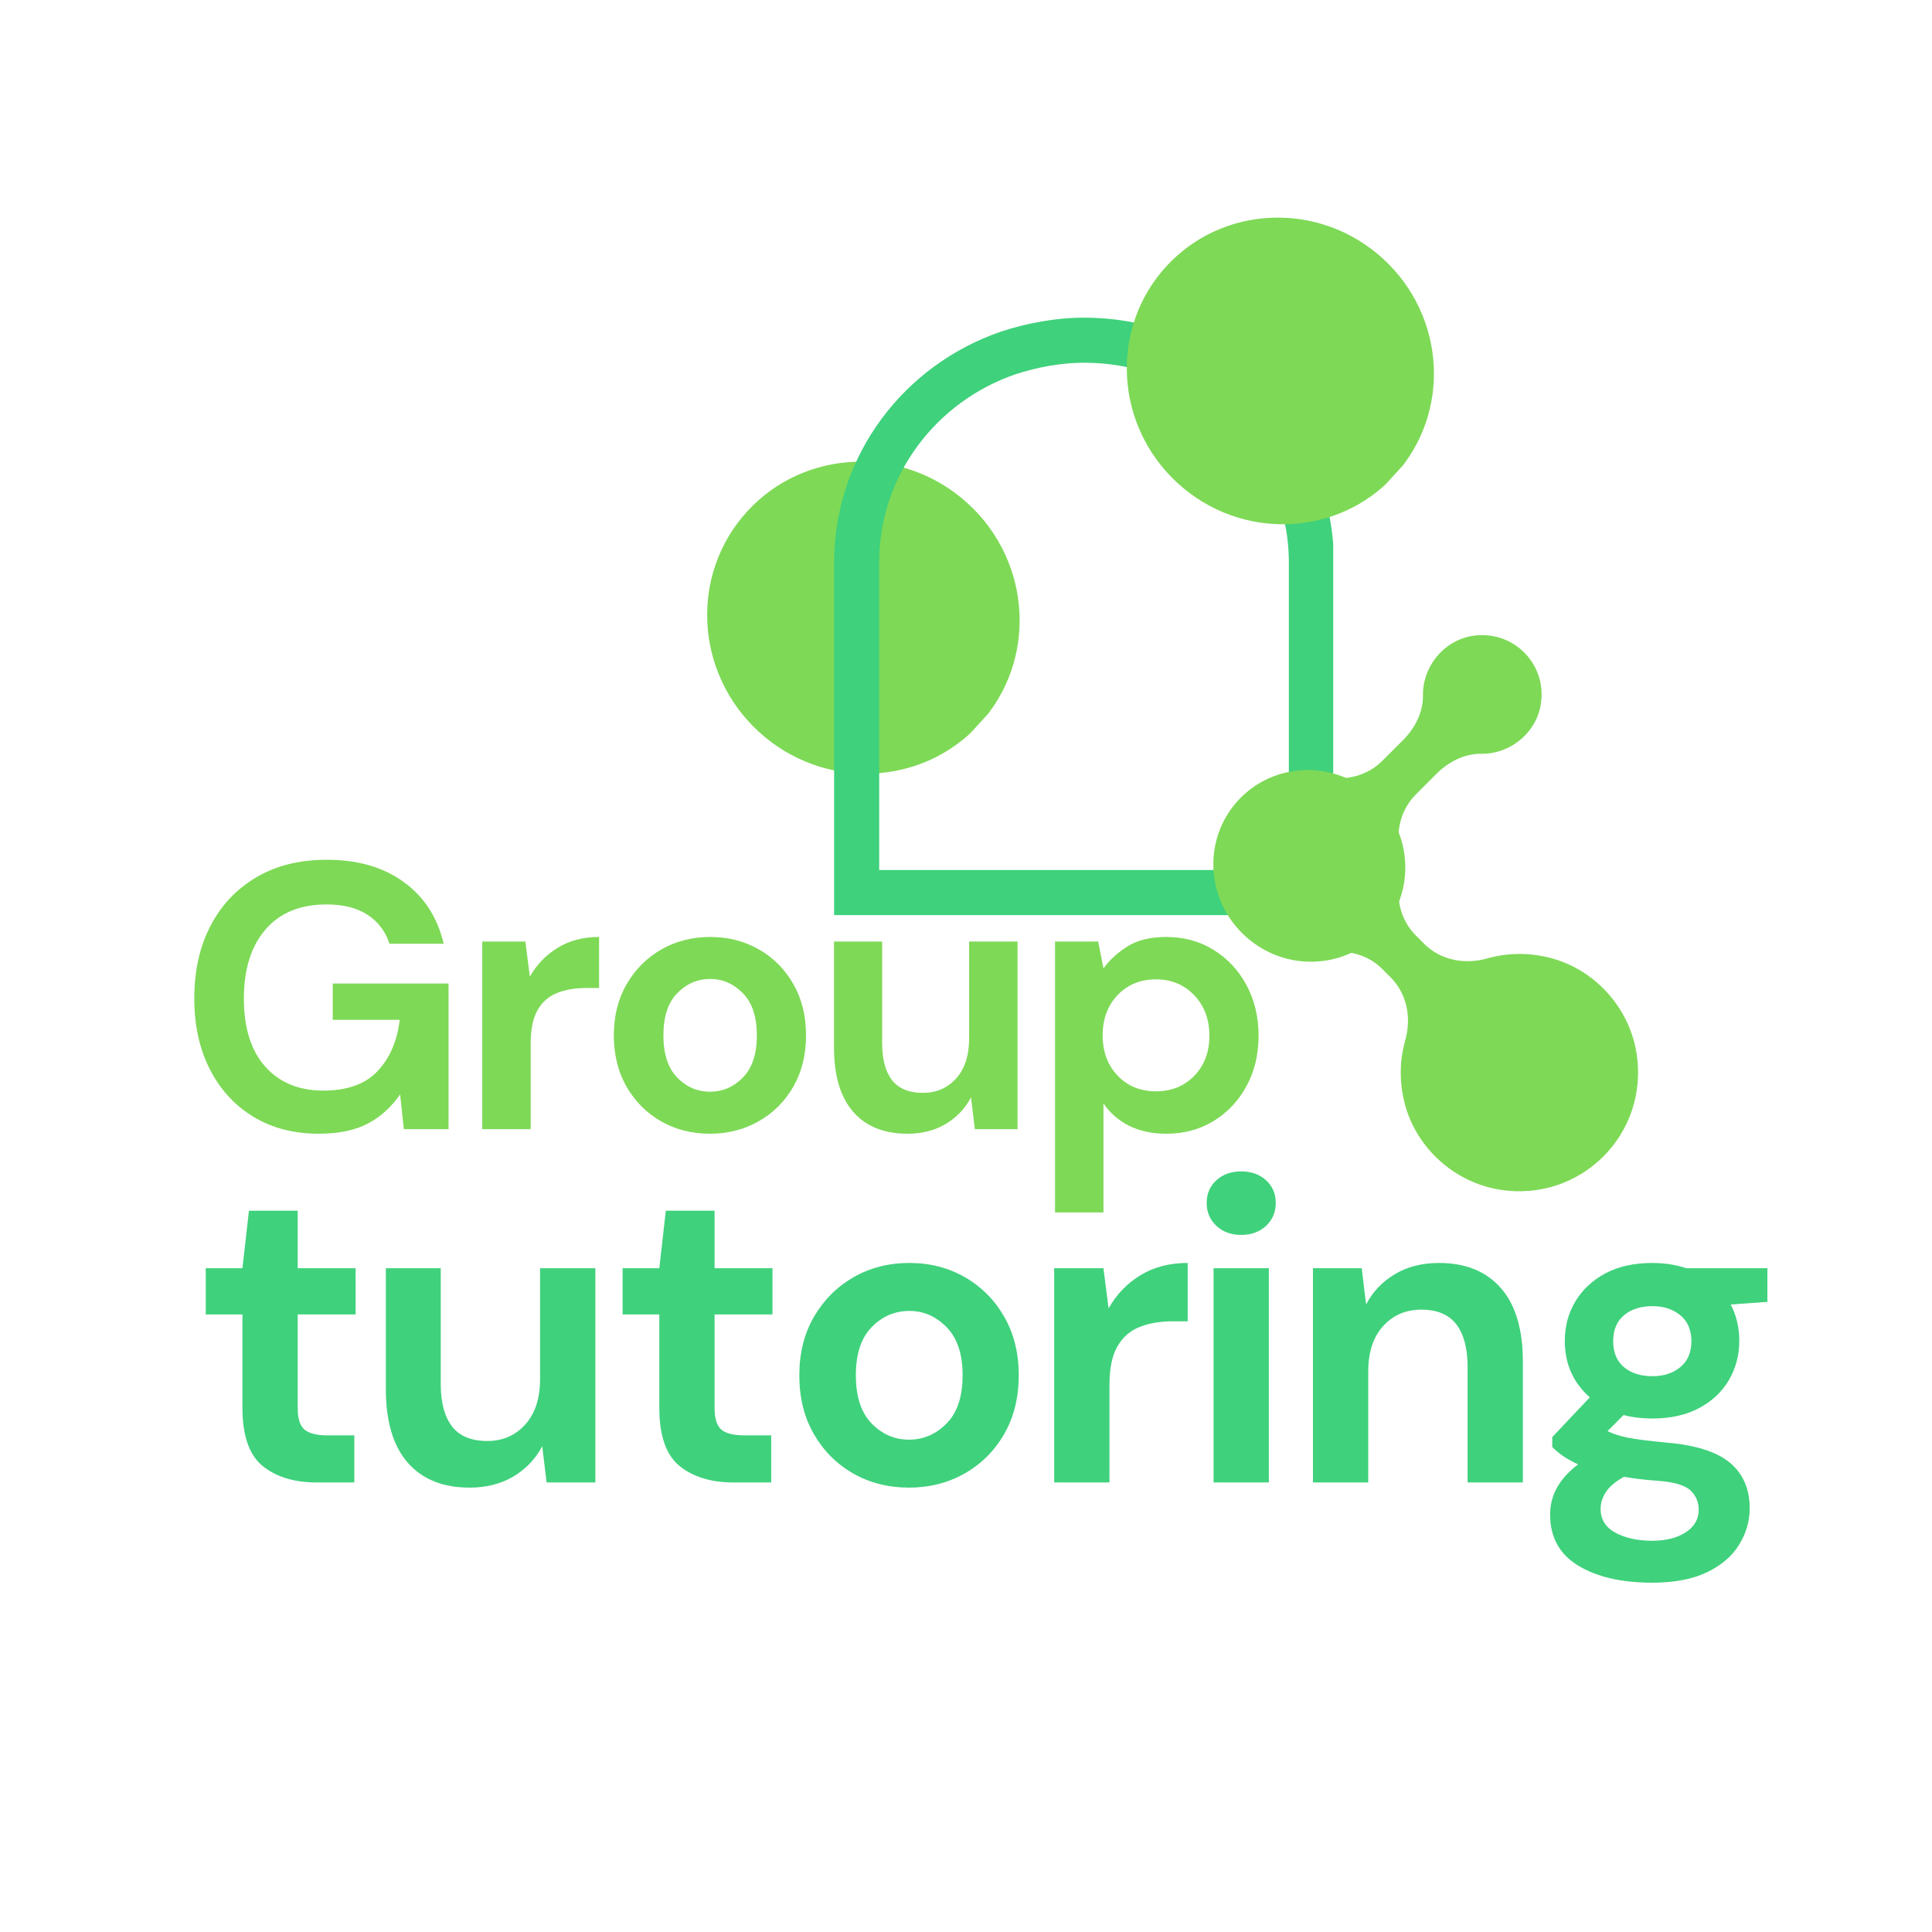
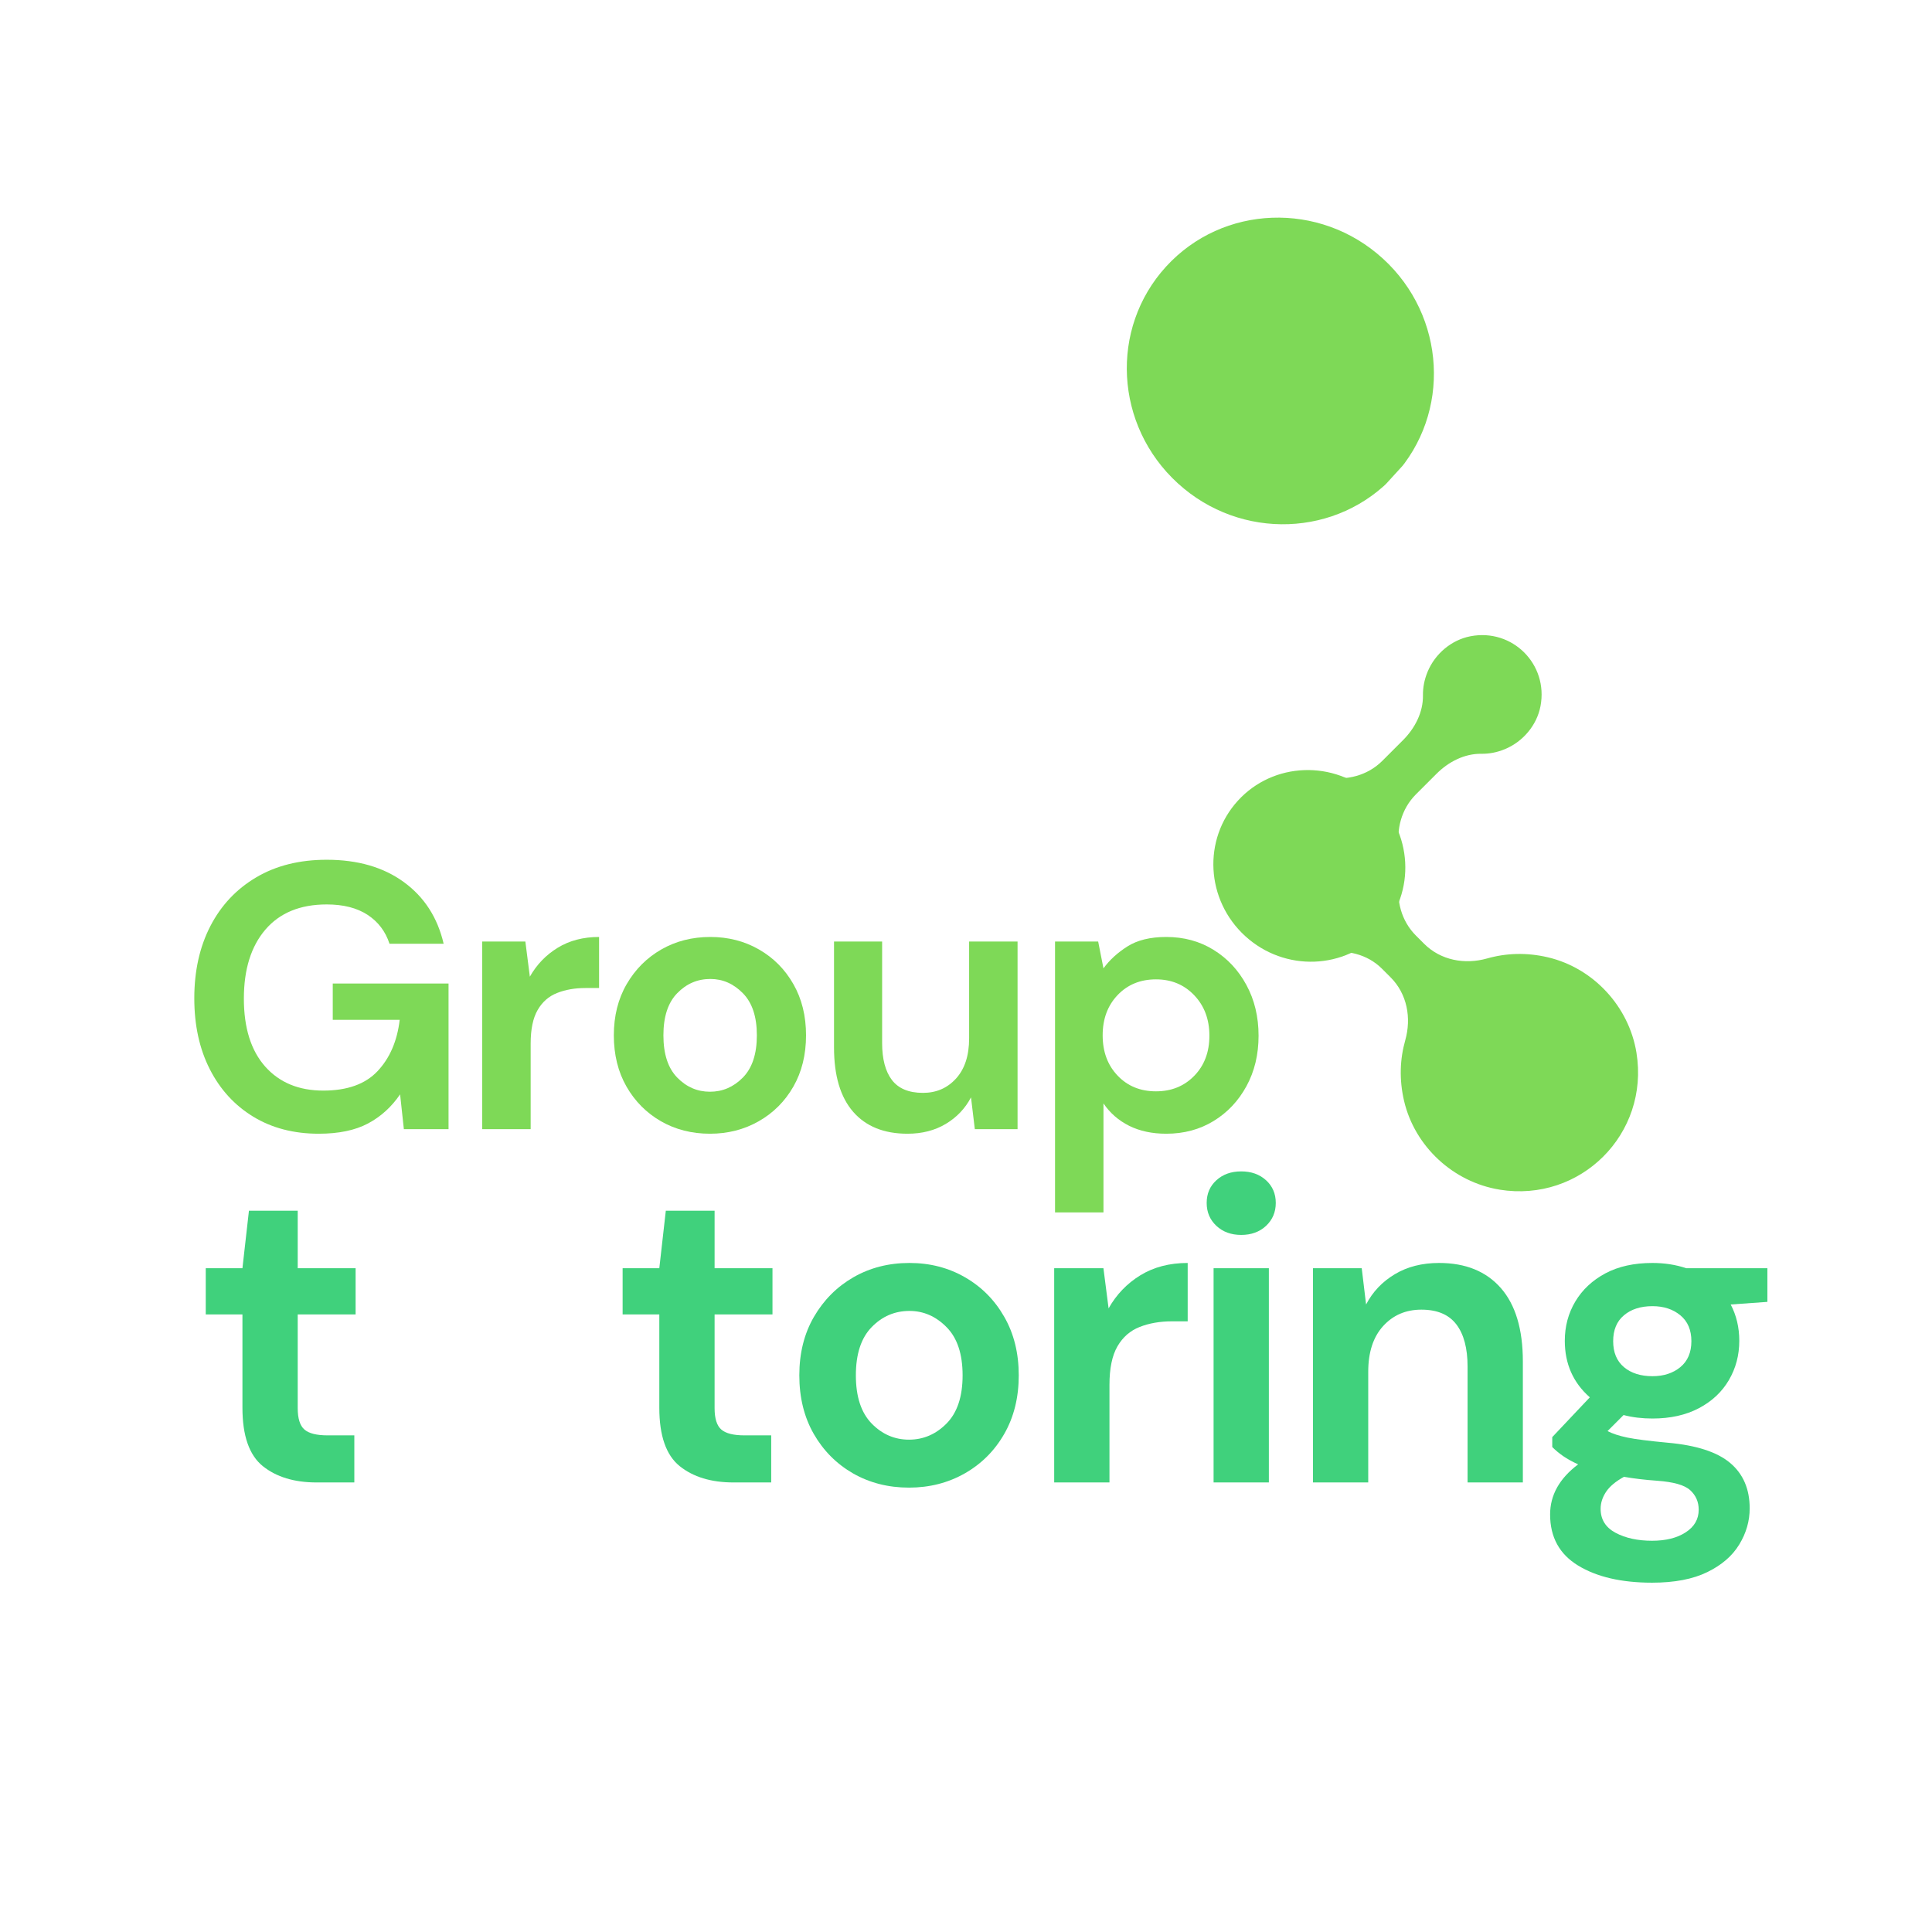
<svg xmlns="http://www.w3.org/2000/svg" width="600" zoomAndPan="magnify" viewBox="0 0 450 450" height="600" preserveAspectRatio="xMidYMid meet" version="1.0">
  <defs>
    <g />
    <clipPath id="f03385dbc4">
-       <path d="M 164 107 L 238 107 L 238 181 L 164 181 Z M 164 107 " clip-rule="nonzero" />
-     </clipPath>
+       </clipPath>
    <clipPath id="948d070851">
      <path d="M 198.32 92.52 L 252.602 142.078 L 203.996 195.32 L 149.711 145.762 Z M 198.32 92.52 " clip-rule="nonzero" />
    </clipPath>
    <clipPath id="410282710b">
      <path d="M 225.406 117.246 C 210.445 103.59 187.438 104.438 174.016 119.141 C 160.594 133.844 161.84 156.832 176.797 170.492 C 191.758 184.148 214.766 183.301 228.188 168.598 C 241.609 153.895 240.363 130.902 225.406 117.246 Z M 225.406 117.246 " clip-rule="nonzero" />
    </clipPath>
    <clipPath id="db4977828c">
-       <path d="M 194.281 73.988 L 310.531 73.988 L 310.531 213.148 L 194.281 213.148 Z M 194.281 73.988 " clip-rule="nonzero" />
-     </clipPath>
+       </clipPath>
    <clipPath id="731310463b">
      <path d="M 233.105 77.25 C 239.055 75.281 245.859 73.988 252.52 73.988 C 259.18 73.988 265.586 75.094 271.492 77.066 C 271.617 77.129 271.742 77.129 271.871 77.191 C 294.047 85.074 310.383 105.898 310.695 130.23 L 310.695 213.148 L 194.281 213.148 L 194.281 130.293 C 194.594 105.773 210.68 84.953 233.105 77.25 Z M 233.105 77.25 " clip-rule="nonzero" />
    </clipPath>
    <clipPath id="6edb029afc">
      <path d="M 282 179 L 328 179 L 328 225 L 282 225 Z M 282 179 " clip-rule="nonzero" />
    </clipPath>
    <clipPath id="e028e4d462">
      <path d="M 303.262 170.137 L 336.609 200.582 L 306.746 233.289 L 273.398 202.848 Z M 303.262 170.137 " clip-rule="nonzero" />
    </clipPath>
    <clipPath id="d3d0effd6e">
      <path d="M 319.902 185.328 C 310.711 176.938 296.578 177.457 288.332 186.492 C 280.086 195.523 280.848 209.648 290.039 218.039 C 299.23 226.426 313.363 225.906 321.609 216.875 C 329.855 207.84 329.09 193.719 319.902 185.328 Z M 319.902 185.328 " clip-rule="nonzero" />
    </clipPath>
    <clipPath id="bc1142dacb">
      <path d="M 262 50 L 334 50 L 334 123 L 262 123 Z M 262 50 " clip-rule="nonzero" />
    </clipPath>
    <clipPath id="50682d1de1">
      <path d="M 295.484 35.934 L 348.836 84.641 L 301.062 136.969 L 247.711 88.262 Z M 295.484 35.934 " clip-rule="nonzero" />
    </clipPath>
    <clipPath id="7abfdd49ff">
      <path d="M 322.105 60.234 C 307.406 46.812 284.793 47.648 271.598 62.098 C 258.406 76.547 259.633 99.145 274.332 112.566 C 289.035 125.988 311.648 125.152 324.84 110.703 C 338.035 96.254 336.809 73.656 322.105 60.234 Z M 322.105 60.234 " clip-rule="nonzero" />
    </clipPath>
  </defs>
  <g clip-path="url(#f03385dbc4)">
    <g clip-path="url(#948d070851)">
      <g clip-path="url(#410282710b)">
        <path fill="#7ed957" d="M 198.32 92.52 L 252.395 141.887 L 203.785 195.129 L 149.711 145.762 Z M 198.32 92.52 " fill-opacity="1" fill-rule="nonzero" />
      </g>
    </g>
  </g>
  <g clip-path="url(#db4977828c)">
    <g clip-path="url(#731310463b)">
      <path stroke-linecap="butt" transform="matrix(0.75, 0, 0, 0.75, 194.281, 73.986)" fill="none" stroke-linejoin="miter" d="M 51.766 4.351 C 59.698 1.726 68.771 0.002 77.652 0.002 C 86.532 0.002 95.073 1.476 102.948 4.107 C 103.115 4.19 103.282 4.19 103.454 4.273 C 133.021 14.784 154.797 42.549 155.219 74.992 L 155.219 185.549 L 0 185.549 L 0 75.075 C 0.417 42.383 21.865 14.622 51.766 4.351 Z M 51.766 4.351 " stroke="#40d17c" stroke-width="28" stroke-opacity="1" stroke-miterlimit="4" />
    </g>
  </g>
  <g clip-path="url(#6edb029afc)">
    <g clip-path="url(#e028e4d462)">
      <g clip-path="url(#d3d0effd6e)">
        <path fill="#7ed957" d="M 303.262 170.137 L 336.48 200.465 L 306.621 233.176 L 273.398 202.848 Z M 303.262 170.137 " fill-opacity="1" fill-rule="nonzero" />
      </g>
    </g>
  </g>
  <g clip-path="url(#bc1142dacb)">
    <g clip-path="url(#50682d1de1)">
      <g clip-path="url(#7abfdd49ff)">
        <path fill="#7ed957" d="M 295.484 35.934 L 348.633 84.453 L 300.859 136.781 L 247.711 88.262 Z M 295.484 35.934 " fill-opacity="1" fill-rule="nonzero" />
      </g>
    </g>
  </g>
  <path fill="#7ed957" d="M 349.27 277.086 C 338.508 275.34 329.531 267.055 327.039 256.441 C 325.875 251.477 326.066 246.68 327.305 242.32 C 328.789 237.094 327.738 231.48 323.895 227.641 L 321.887 225.633 C 318.469 222.215 313.586 221.102 308.82 221.914 C 305.746 222.434 302.426 222.25 298.961 221.094 C 292.027 218.773 286.602 212.781 285.211 205.602 C 282.645 192.34 292.734 180.734 305.535 180.734 C 306.715 180.734 307.863 180.844 308.98 181.039 C 313.719 181.887 318.57 180.609 321.977 177.207 L 326.789 172.395 C 329.574 169.609 331.496 165.891 331.434 161.949 C 331.41 160.199 331.734 158.359 332.52 156.457 C 334.258 152.281 338.062 149.051 342.504 148.195 C 352.266 146.316 360.676 154.723 358.809 164.488 C 357.957 168.93 354.727 172.734 350.555 174.477 C 348.652 175.27 346.809 175.594 345.059 175.57 C 341.109 175.512 337.387 177.434 334.594 180.227 L 329.793 185.023 C 326.391 188.43 325.109 193.281 325.957 198.023 C 326.156 199.141 326.266 200.289 326.266 201.469 C 326.266 202.648 326.156 203.797 325.957 204.914 C 325.109 209.652 326.391 214.508 329.793 217.91 L 331.711 219.828 C 335.555 223.672 341.164 224.723 346.395 223.238 C 350.758 222 355.555 221.805 360.523 222.973 C 371.137 225.465 379.422 234.445 381.164 245.207 C 384.223 264.078 368.148 280.152 349.273 277.094 Z M 349.27 277.086 " fill-opacity="1" fill-rule="nonzero" />
  <g fill="#40d17c" fill-opacity="1">
    <g transform="translate(45, 345.293)">
      <g>
        <path d="M 28.781 0 C 23.551 0 19.359 -1.27 16.203 -3.812 C 13.047 -6.363 11.469 -10.895 11.469 -17.406 L 11.469 -39.141 L 2.922 -39.141 L 2.922 -49.906 L 11.469 -49.906 L 12.984 -63.297 L 24.344 -63.297 L 24.344 -49.906 L 37.828 -49.906 L 37.828 -39.141 L 24.344 -39.141 L 24.344 -17.312 C 24.344 -14.895 24.863 -13.234 25.906 -12.328 C 26.945 -11.422 28.742 -10.969 31.297 -10.969 L 37.531 -10.969 L 37.531 0 Z M 28.781 0 " />
      </g>
    </g>
  </g>
  <g fill="#40d17c" fill-opacity="1">
    <g transform="translate(84.141, 345.293)">
      <g>
-         <path d="M 25.25 1.203 C 19.02 1.203 14.207 -0.738 10.812 -4.625 C 7.426 -8.52 5.734 -14.223 5.734 -21.734 L 5.734 -49.906 L 18.516 -49.906 L 18.516 -22.938 C 18.516 -18.645 19.383 -15.359 21.125 -13.078 C 22.875 -10.797 25.625 -9.656 29.375 -9.656 C 32.938 -9.656 35.875 -10.93 38.188 -13.484 C 40.5 -16.035 41.656 -19.594 41.656 -24.156 L 41.656 -49.906 L 54.531 -49.906 L 54.531 0 L 43.172 0 L 42.156 -8.453 C 40.613 -5.504 38.383 -3.156 35.469 -1.406 C 32.551 0.332 29.145 1.203 25.25 1.203 Z M 25.25 1.203 " />
-       </g>
+         </g>
    </g>
  </g>
  <g fill="#40d17c" fill-opacity="1">
    <g transform="translate(142.098, 345.293)">
      <g>
        <path d="M 28.781 0 C 23.551 0 19.359 -1.27 16.203 -3.812 C 13.047 -6.363 11.469 -10.895 11.469 -17.406 L 11.469 -39.141 L 2.922 -39.141 L 2.922 -49.906 L 11.469 -49.906 L 12.984 -63.297 L 24.344 -63.297 L 24.344 -49.906 L 37.828 -49.906 L 37.828 -39.141 L 24.344 -39.141 L 24.344 -17.312 C 24.344 -14.895 24.863 -13.234 25.906 -12.328 C 26.945 -11.422 28.742 -10.969 31.297 -10.969 L 37.531 -10.969 L 37.531 0 Z M 28.781 0 " />
      </g>
    </g>
  </g>
  <g fill="#40d17c" fill-opacity="1">
    <g transform="translate(181.239, 345.293)">
      <g>
        <path d="M 30.484 1.203 C 25.66 1.203 21.316 0.098 17.453 -2.109 C 13.598 -4.328 10.547 -7.395 8.297 -11.312 C 6.055 -15.238 4.938 -19.785 4.938 -24.953 C 4.938 -30.117 6.07 -34.66 8.344 -38.578 C 10.625 -42.504 13.691 -45.578 17.547 -47.797 C 21.41 -50.016 25.758 -51.125 30.594 -51.125 C 35.352 -51.125 39.66 -50.016 43.516 -47.797 C 47.379 -45.578 50.43 -42.504 52.672 -38.578 C 54.922 -34.66 56.047 -30.117 56.047 -24.953 C 56.047 -19.785 54.922 -15.238 52.672 -11.312 C 50.43 -7.395 47.363 -4.328 43.469 -2.109 C 39.582 0.098 35.254 1.203 30.484 1.203 Z M 30.484 -9.969 C 33.836 -9.969 36.754 -11.223 39.234 -13.734 C 41.723 -16.254 42.969 -19.992 42.969 -24.953 C 42.969 -29.922 41.723 -33.66 39.234 -36.172 C 36.754 -38.691 33.875 -39.953 30.594 -39.953 C 27.164 -39.953 24.227 -38.691 21.781 -36.172 C 19.332 -33.66 18.109 -29.922 18.109 -24.953 C 18.109 -19.992 19.332 -16.254 21.781 -13.734 C 24.227 -11.223 27.129 -9.969 30.484 -9.969 Z M 30.484 -9.969 " />
      </g>
    </g>
  </g>
  <g fill="#40d17c" fill-opacity="1">
    <g transform="translate(238.994, 345.293)">
      <g>
        <path d="M 6.547 0 L 6.547 -49.906 L 18.016 -49.906 L 19.219 -40.547 C 21.031 -43.766 23.492 -46.332 26.609 -48.25 C 29.734 -50.164 33.41 -51.125 37.641 -51.125 L 37.641 -37.531 L 34.016 -37.531 C 31.191 -37.531 28.672 -37.094 26.453 -36.219 C 24.242 -35.352 22.52 -33.848 21.281 -31.703 C 20.039 -29.555 19.422 -26.566 19.422 -22.734 L 19.422 0 Z M 6.547 0 " />
      </g>
    </g>
  </g>
  <g fill="#40d17c" fill-opacity="1">
    <g transform="translate(275.62, 345.293)">
      <g>
        <path d="M 13.484 -57.656 C 11.141 -57.656 9.211 -58.359 7.703 -59.766 C 6.191 -61.18 5.438 -62.961 5.438 -65.109 C 5.438 -67.254 6.191 -69.016 7.703 -70.391 C 9.211 -71.766 11.141 -72.453 13.484 -72.453 C 15.828 -72.453 17.754 -71.766 19.266 -70.391 C 20.773 -69.016 21.531 -67.254 21.531 -65.109 C 21.531 -62.961 20.773 -61.18 19.266 -59.766 C 17.754 -58.359 15.828 -57.656 13.484 -57.656 Z M 7.047 0 L 7.047 -49.906 L 19.922 -49.906 L 19.922 0 Z M 7.047 0 " />
      </g>
    </g>
  </g>
  <g fill="#40d17c" fill-opacity="1">
    <g transform="translate(299.265, 345.293)">
      <g>
        <path d="M 6.547 0 L 6.547 -49.906 L 17.906 -49.906 L 18.922 -41.453 C 20.461 -44.41 22.691 -46.758 25.609 -48.5 C 28.523 -50.25 31.961 -51.125 35.922 -51.125 C 42.098 -51.125 46.895 -49.176 50.312 -45.281 C 53.727 -41.383 55.438 -35.68 55.438 -28.172 L 55.438 0 L 42.562 0 L 42.562 -26.969 C 42.562 -31.258 41.688 -34.547 39.938 -36.828 C 38.195 -39.109 35.484 -40.25 31.797 -40.25 C 28.172 -40.25 25.203 -38.973 22.891 -36.422 C 20.578 -33.879 19.422 -30.328 19.422 -25.766 L 19.422 0 Z M 6.547 0 " />
      </g>
    </g>
  </g>
  <g fill="#40d17c" fill-opacity="1">
    <g transform="translate(357.222, 345.293)">
      <g>
        <path d="M 27.672 -14.891 C 25.254 -14.891 23.008 -15.16 20.938 -15.703 L 17.203 -11.969 C 18.348 -11.363 19.891 -10.859 21.828 -10.453 C 23.773 -10.055 26.93 -9.656 31.297 -9.25 C 37.93 -8.656 42.758 -7.082 45.781 -4.531 C 48.801 -1.977 50.312 1.539 50.312 6.031 C 50.312 8.988 49.504 11.789 47.891 14.438 C 46.285 17.094 43.805 19.238 40.453 20.875 C 37.098 22.52 32.805 23.344 27.578 23.344 C 20.461 23.344 14.723 22.016 10.359 19.359 C 6.004 16.711 3.828 12.742 3.828 7.453 C 3.828 2.953 6.004 -0.938 10.359 -4.219 C 9.023 -4.82 7.867 -5.457 6.891 -6.125 C 5.922 -6.801 5.066 -7.508 4.328 -8.25 L 4.328 -10.562 L 13.078 -19.828 C 9.191 -23.242 7.25 -27.633 7.25 -33 C 7.25 -36.352 8.066 -39.406 9.703 -42.156 C 11.348 -44.906 13.68 -47.086 16.703 -48.703 C 19.723 -50.316 23.379 -51.125 27.672 -51.125 C 30.484 -51.125 33.098 -50.719 35.516 -49.906 L 54.438 -49.906 L 54.438 -42.062 L 45.891 -41.453 C 47.223 -38.91 47.891 -36.094 47.891 -33 C 47.891 -29.645 47.082 -26.594 45.469 -23.844 C 43.863 -21.094 41.535 -18.91 38.484 -17.297 C 35.43 -15.691 31.828 -14.891 27.672 -14.891 Z M 27.672 -24.75 C 30.285 -24.75 32.445 -25.453 34.156 -26.859 C 35.875 -28.273 36.734 -30.289 36.734 -32.906 C 36.734 -35.52 35.875 -37.531 34.156 -38.938 C 32.445 -40.352 30.285 -41.062 27.672 -41.062 C 24.922 -41.062 22.707 -40.352 21.031 -38.938 C 19.352 -37.531 18.516 -35.52 18.516 -32.906 C 18.516 -30.289 19.352 -28.273 21.031 -26.859 C 22.707 -25.453 24.922 -24.75 27.672 -24.75 Z M 15.594 6.141 C 15.594 8.617 16.75 10.477 19.062 11.719 C 21.383 12.957 24.223 13.578 27.578 13.578 C 30.797 13.578 33.41 12.922 35.422 11.609 C 37.43 10.305 38.438 8.551 38.438 6.344 C 38.438 4.531 37.781 3.02 36.469 1.812 C 35.164 0.602 32.566 -0.133 28.672 -0.406 C 25.922 -0.602 23.375 -0.906 21.031 -1.312 C 19.082 -0.238 17.688 0.93 16.844 2.203 C 16.008 3.484 15.594 4.797 15.594 6.141 Z M 15.594 6.141 " />
      </g>
    </g>
  </g>
  <g fill="#7ed957" fill-opacity="1">
    <g transform="translate(41.286, 263.004)">
      <g>
        <path d="M 32.953 1.062 C 27.141 1.062 22.055 -0.258 17.703 -2.906 C 13.359 -5.551 9.984 -9.238 7.578 -13.969 C 5.172 -18.695 3.969 -24.203 3.969 -30.484 C 3.969 -36.836 5.211 -42.438 7.703 -47.281 C 10.203 -52.125 13.758 -55.91 18.375 -58.641 C 22.988 -61.379 28.469 -62.75 34.812 -62.75 C 42.039 -62.75 48.031 -61.016 52.781 -57.547 C 57.539 -54.078 60.629 -49.289 62.047 -43.188 L 49.438 -43.188 C 48.5 -46.062 46.797 -48.305 44.328 -49.922 C 41.859 -51.535 38.688 -52.344 34.812 -52.344 C 28.645 -52.344 23.883 -50.391 20.531 -46.484 C 17.188 -42.578 15.516 -37.219 15.516 -30.406 C 15.516 -23.594 17.172 -18.316 20.484 -14.578 C 23.805 -10.848 28.316 -8.984 34.016 -8.984 C 39.598 -8.984 43.812 -10.492 46.656 -13.516 C 49.508 -16.547 51.227 -20.531 51.812 -25.469 L 36.219 -25.469 L 36.219 -33.922 L 63.188 -33.922 L 63.188 0 L 52.781 0 L 51.906 -8.109 C 49.906 -5.172 47.406 -2.906 44.406 -1.312 C 41.414 0.27 37.598 1.062 32.953 1.062 Z M 32.953 1.062 " />
      </g>
    </g>
  </g>
  <g fill="#7ed957" fill-opacity="1">
    <g transform="translate(106.585, 263.004)">
      <g>
        <path d="M 5.734 0 L 5.734 -43.703 L 15.781 -43.703 L 16.828 -35.516 C 18.422 -38.336 20.582 -40.582 23.312 -42.25 C 26.039 -43.926 29.254 -44.766 32.953 -44.766 L 32.953 -32.875 L 29.781 -32.875 C 27.312 -32.875 25.109 -32.488 23.172 -31.719 C 21.234 -30.957 19.723 -29.633 18.641 -27.75 C 17.555 -25.875 17.016 -23.266 17.016 -19.922 L 17.016 0 Z M 5.734 0 " />
      </g>
    </g>
  </g>
  <g fill="#7ed957" fill-opacity="1">
    <g transform="translate(138.662, 263.004)">
      <g>
        <path d="M 26.703 1.062 C 22.473 1.062 18.664 0.094 15.281 -1.844 C 11.906 -3.789 9.234 -6.477 7.266 -9.906 C 5.297 -13.344 4.312 -17.328 4.312 -21.859 C 4.312 -26.379 5.312 -30.359 7.312 -33.797 C 9.312 -37.234 12 -39.922 15.375 -41.859 C 18.75 -43.797 22.555 -44.766 26.797 -44.766 C 30.961 -44.766 34.734 -43.797 38.109 -41.859 C 41.492 -39.922 44.164 -37.234 46.125 -33.797 C 48.094 -30.359 49.078 -26.379 49.078 -21.859 C 49.078 -17.328 48.094 -13.344 46.125 -9.906 C 44.164 -6.477 41.477 -3.789 38.062 -1.844 C 34.656 0.094 30.867 1.062 26.703 1.062 Z M 26.703 -8.719 C 29.641 -8.719 32.191 -9.816 34.359 -12.016 C 36.535 -14.223 37.625 -17.504 37.625 -21.859 C 37.625 -26.203 36.535 -29.473 34.359 -31.672 C 32.191 -33.879 29.672 -34.984 26.797 -34.984 C 23.797 -34.984 21.223 -33.879 19.078 -31.672 C 16.93 -29.473 15.859 -26.203 15.859 -21.859 C 15.859 -17.504 16.93 -14.223 19.078 -12.016 C 21.223 -9.816 23.766 -8.719 26.703 -8.719 Z M 26.703 -8.719 " />
      </g>
    </g>
  </g>
  <g fill="#7ed957" fill-opacity="1">
    <g transform="translate(189.244, 263.004)">
      <g>
        <path d="M 22.125 1.062 C 16.656 1.062 12.438 -0.641 9.469 -4.047 C 6.5 -7.461 5.016 -12.457 5.016 -19.031 L 5.016 -43.703 L 16.219 -43.703 L 16.219 -20.094 C 16.219 -16.332 16.977 -13.453 18.5 -11.453 C 20.031 -9.453 22.441 -8.453 25.734 -8.453 C 28.848 -8.453 31.414 -9.566 33.438 -11.797 C 35.469 -14.035 36.484 -17.156 36.484 -21.156 L 36.484 -43.703 L 47.766 -43.703 L 47.766 0 L 37.812 0 L 36.922 -7.406 C 35.566 -4.82 33.613 -2.766 31.062 -1.234 C 28.508 0.297 25.531 1.062 22.125 1.062 Z M 22.125 1.062 " />
      </g>
    </g>
  </g>
  <g fill="#7ed957" fill-opacity="1">
    <g transform="translate(240.003, 263.004)">
      <g>
        <path d="M 5.734 19.391 L 5.734 -43.703 L 15.781 -43.703 L 17.016 -37.453 C 18.422 -39.391 20.281 -41.094 22.594 -42.562 C 24.914 -44.031 27.93 -44.766 31.641 -44.766 C 35.754 -44.766 39.426 -43.766 42.656 -41.766 C 45.883 -39.773 48.438 -37.047 50.312 -33.578 C 52.195 -30.109 53.141 -26.172 53.141 -21.766 C 53.141 -17.359 52.195 -13.438 50.312 -10 C 48.438 -6.562 45.883 -3.859 42.656 -1.891 C 39.426 0.078 35.754 1.062 31.641 1.062 C 28.348 1.062 25.469 0.445 23 -0.781 C 20.531 -2.02 18.535 -3.758 17.016 -6 L 17.016 19.391 Z M 29.25 -8.812 C 32.844 -8.812 35.812 -10.016 38.156 -12.422 C 40.508 -14.828 41.688 -17.941 41.688 -21.766 C 41.688 -25.586 40.508 -28.727 38.156 -31.188 C 35.812 -33.656 32.844 -34.891 29.25 -34.891 C 25.613 -34.891 22.633 -33.672 20.312 -31.234 C 17.988 -28.797 16.828 -25.672 16.828 -21.859 C 16.828 -18.035 17.988 -14.906 20.312 -12.469 C 22.633 -10.031 25.613 -8.812 29.25 -8.812 Z M 29.25 -8.812 " />
      </g>
    </g>
  </g>
</svg>